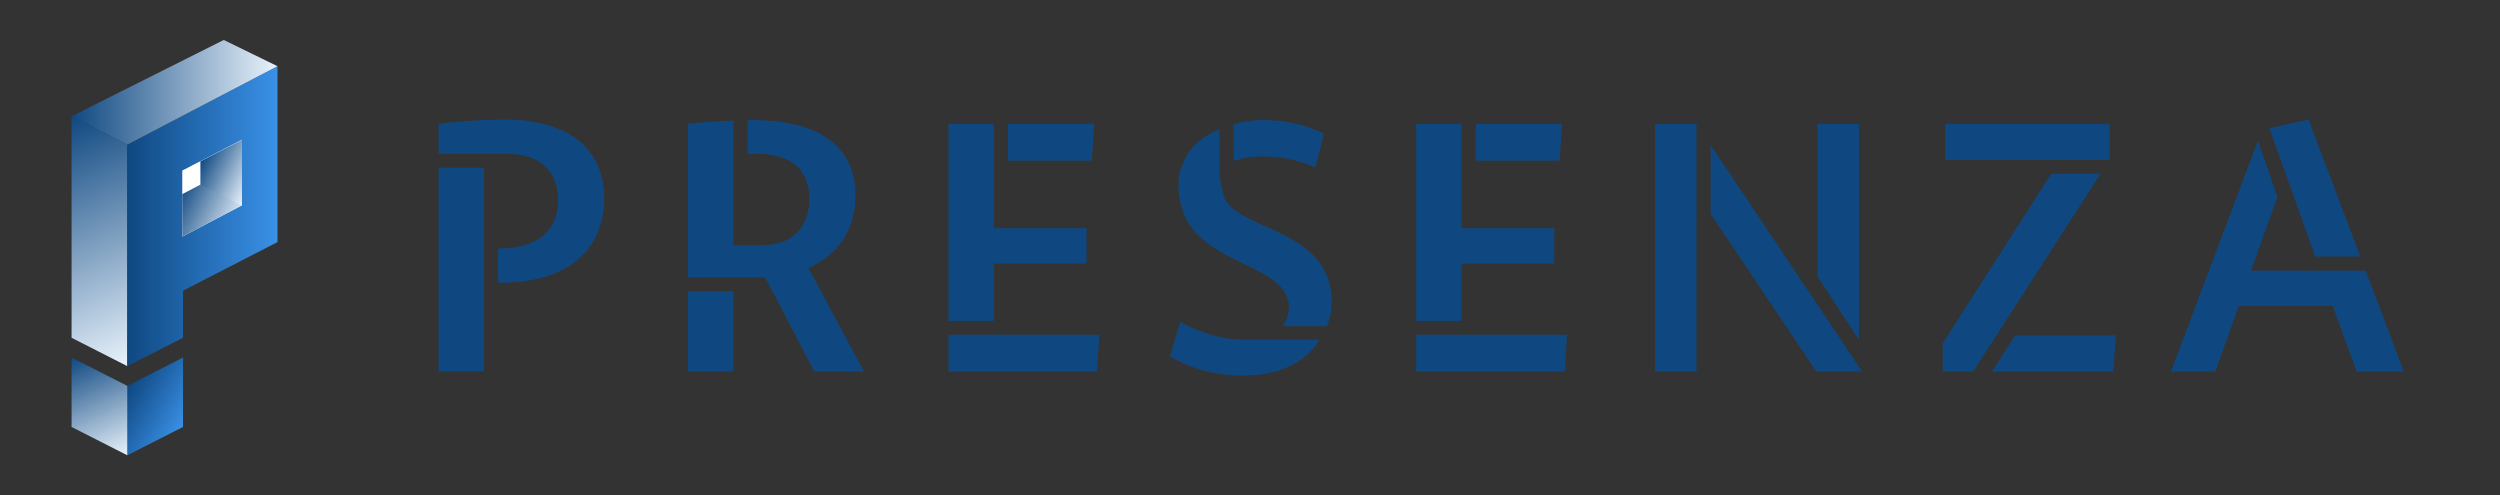
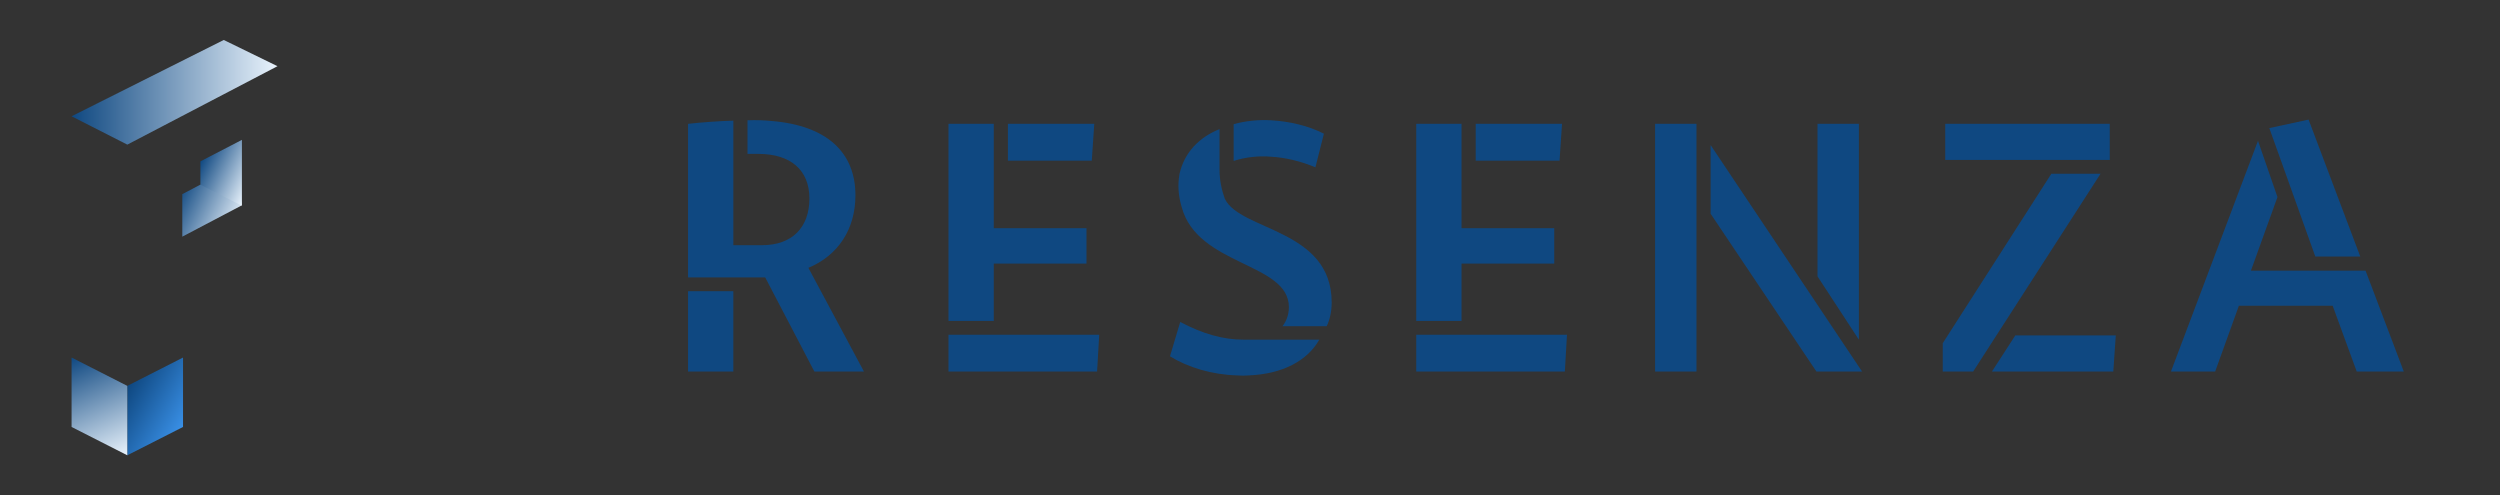
<svg xmlns="http://www.w3.org/2000/svg" xmlns:xlink="http://www.w3.org/1999/xlink" id="Livello_1" data-name="Livello 1" viewBox="0 0 1368 271">
  <rect x="0" y="0" width="1368" height="271" fill="#333333" stroke="none" />
  <defs>
    <style>
      .cls-1 {
        fill: #fff;
      }

      .cls-2 {
        fill: #0f4881;
      }

      .cls-3 {
        fill: url(#Sfumatura_senza_nome_2);
      }

      .cls-4 {
        fill: url(#Sfumatura_senza_nome_7);
      }

      .cls-5 {
        fill: url(#Sfumatura_senza_nome_7-2);
      }

      .cls-6 {
        fill: url(#Sfumatura_senza_nome_2-2);
      }

      .cls-7 {
        fill: url(#Sfumatura_senza_nome_11-3);
      }

      .cls-8 {
        fill: url(#Sfumatura_senza_nome_11-2);
      }

      .cls-9 {
        fill: url(#Sfumatura_senza_nome_11);
      }
    </style>
    <linearGradient id="Sfumatura_senza_nome_2" data-name="Sfumatura senza nome 2" x1="-1970.25" y1="-929.3" x2="-2002.85" y2="-948.12" gradientTransform="translate(-1901.1 -716.01) rotate(-180)" gradientUnits="userSpaceOnUse">
      <stop offset="0" stop-color="#0f4881" />
      <stop offset="1" stop-color="#3a91e8" />
    </linearGradient>
    <linearGradient id="Sfumatura_senza_nome_11" data-name="Sfumatura senza nome 11" x1="-1942.91" y1="-910.46" x2="-1968.12" y2="-966.34" gradientTransform="translate(-1901.1 -716.01) rotate(-180)" gradientUnits="userSpaceOnUse">
      <stop offset="0" stop-color="#0f4881" />
      <stop offset="1" stop-color="#e9f3fc" />
    </linearGradient>
    <linearGradient id="Sfumatura_senza_nome_11-2" data-name="Sfumatura senza nome 11" x1="-1927.31" y1="-785.49" x2="-1983.72" y2="-910.51" xlink:href="#Sfumatura_senza_nome_11" />
    <linearGradient id="Sfumatura_senza_nome_2-2" data-name="Sfumatura senza nome 2" x1="69.66" y1="118.28" x2="151.84" y2="118.28" gradientTransform="matrix(1,0,0,1,0,0)" xlink:href="#Sfumatura_senza_nome_2" />
    <linearGradient id="Sfumatura_senza_nome_11-3" data-name="Sfumatura senza nome 11" x1="39.17" y1="50.5" x2="151.84" y2="50.5" gradientTransform="matrix(1,0,0,1,0,0)" xlink:href="#Sfumatura_senza_nome_11" />
    <linearGradient id="Sfumatura_senza_nome_7" data-name="Sfumatura senza nome 7" x1="-1254.17" y1="103.31" x2="-1288.21" y2="119.71" gradientTransform="translate(-1155.78) rotate(-180) scale(1 -1)" gradientUnits="userSpaceOnUse">
      <stop offset="0" stop-color="#0f4881" />
      <stop offset="1" stop-color="#e9f3fc" />
    </linearGradient>
    <linearGradient id="Sfumatura_senza_nome_7-2" data-name="Sfumatura senza nome 7" x1="-1285.9" y1="84.5" x2="-1313.78" y2="97.93" gradientTransform="translate(-1174.42) rotate(-180) scale(1 -1)" xlink:href="#Sfumatura_senza_nome_7" />
  </defs>
  <g>
-     <path class="cls-2" d="m277.76,84.21h-37.75v-16.46c10.84-1.36,25.94-2.32,35.43-2.32,38.53,0,55.18,18.2,55.18,43.18,0,27.11-18.78,45.5-54.99,46.08h-3.1v-18.78h3.1c19.94-.58,29.82-11.04,29.82-26.33,0-16.46-10.65-25.37-27.69-25.37Zm-37.75,7.55h24.78v111.52h-24.78v-111.52Z" />
    <path class="cls-2" d="m472.73,203.29h-27.11l-26.91-51.5h-42.21v-84.03c6.78-.77,17.43-1.55,24.78-1.74v68.15h15.68c16.65,0,25.95-9.87,25.95-25.56s-10.46-24.4-27.88-24.4h-6v-18.39c4.65-.19,9.29,0,13.17.39,30.59,2.52,45.89,17.43,45.89,40.66,0,18.59-9.49,32.92-25.75,39.69l30.4,56.73Zm-96.23-43.95h24.78v43.95h-24.78v-43.95Z" />
    <path class="cls-2" d="m543.79,67.76v57.12h50.73v19.36h-50.73v31.37h-24.78v-107.85h24.78Zm-24.78,115.4h82.48l-1.16,20.14h-81.32v-20.14Zm78.42-95.26h-45.89v-20.14h47.24l-1.36,20.14Z" />
    <path class="cls-2" d="m721.92,185.86c-6.58,11.62-20.14,18.78-38.53,19.56-2.13.19-4.26.19-6.39,0-13.94-.39-27.11-4.45-36.79-10.46l5.61-18.78c12.39,6.58,23.62,9.68,34.66,9.68h41.43Zm4.07-7.36h-24.2c1.94-2.52,3.49-6,3.49-10.46,0-24.4-50.15-22.46-58.67-54.79-1.74-5.81-2.32-11.81-1.16-18.2,2.71-11.81,10.84-19.94,21.88-24.4v22.07c0,6,1.16,11.23,2.9,16.07,8.52,17.62,58.47,16.46,58.47,56.73,0,4.84-.97,9.29-2.71,12.97Zm-6.2-86.94c-7.75-3.29-16.65-5.42-24.4-5.81-6.2-.58-13.94.19-20.33,2.32v-20.14c6.39-1.74,13.55-2.52,20.14-2.13,10.65.58,20.91,3.1,29.24,7.36l-4.65,18.39Z" />
    <path class="cls-2" d="m799.75,67.76v57.12h50.73v19.36h-50.73v31.37h-24.78v-107.85h24.78Zm-24.78,115.4h82.48l-1.16,20.14h-81.32v-20.14Zm78.42-95.26h-45.89v-20.14h47.24l-1.36,20.14Z" />
    <path class="cls-2" d="m928.31,67.76v135.53h-22.65V67.76h22.65Zm7.74,49.18v-37.56l82.87,123.92h-24.98l-57.89-86.35Zm81.13,68.93l-22.65-34.66v-83.45h22.65v118.11Z" />
    <path class="cls-2" d="m1122.51,95.06h26.91l-69.7,108.23h-16.65v-15.49l59.44-92.74Zm31.95-7.55h-90.03v-19.75h90.03v19.75Zm1.94,115.78h-66.41l12.78-19.75h54.99l-1.36,19.75Z" />
    <path class="cls-2" d="m1276.43,167.28h-51.31l-12.97,36.01h-24.2l47.63-126.24,10.65,30.79-14.52,40.27h62.73l20.91,55.18h-25.75l-13.17-36.01Zm15.1-26.91h-24.59l-25.17-70.28,21.49-4.65,28.27,74.93Z" />
  </g>
  <g>
    <polygon class="cls-3" points="100.15 195.64 69.66 211.15 69.66 249.13 100.15 233.63 100.15 195.64" />
    <polygon class="cls-9" points="39.17 195.64 69.66 211.15 69.66 249.13 39.17 233.63 39.17 195.64" />
-     <polygon class="cls-8" points="39.17 63.63 69.66 79.14 69.66 200.35 39.17 184.84 39.17 63.63" />
-     <polygon class="cls-6" points="69.66 200.35 100.15 184.84 100.15 159.05 151.84 132.47 151.84 36.22 69.66 79.14 69.66 200.35" />
    <polygon class="cls-7" points="151.84 36.22 122.43 21.87 39.17 63.63 69.66 79.14 151.84 36.22" />
-     <polygon class="cls-1" points="99.74 93.32 99.74 129.5 132.16 112.45 132.16 76.53 99.74 93.32" />
    <polygon class="cls-4" points="99.75 129.5 99.75 106.23 127.32 91.71 130.5 94.56 132.16 112.45 99.75 129.5" />
    <polygon class="cls-5" points="109.66 101.04 109.66 88.29 132.37 76.53 132.37 112.45 132.23 112.52 109.66 101.04" />
  </g>
</svg>